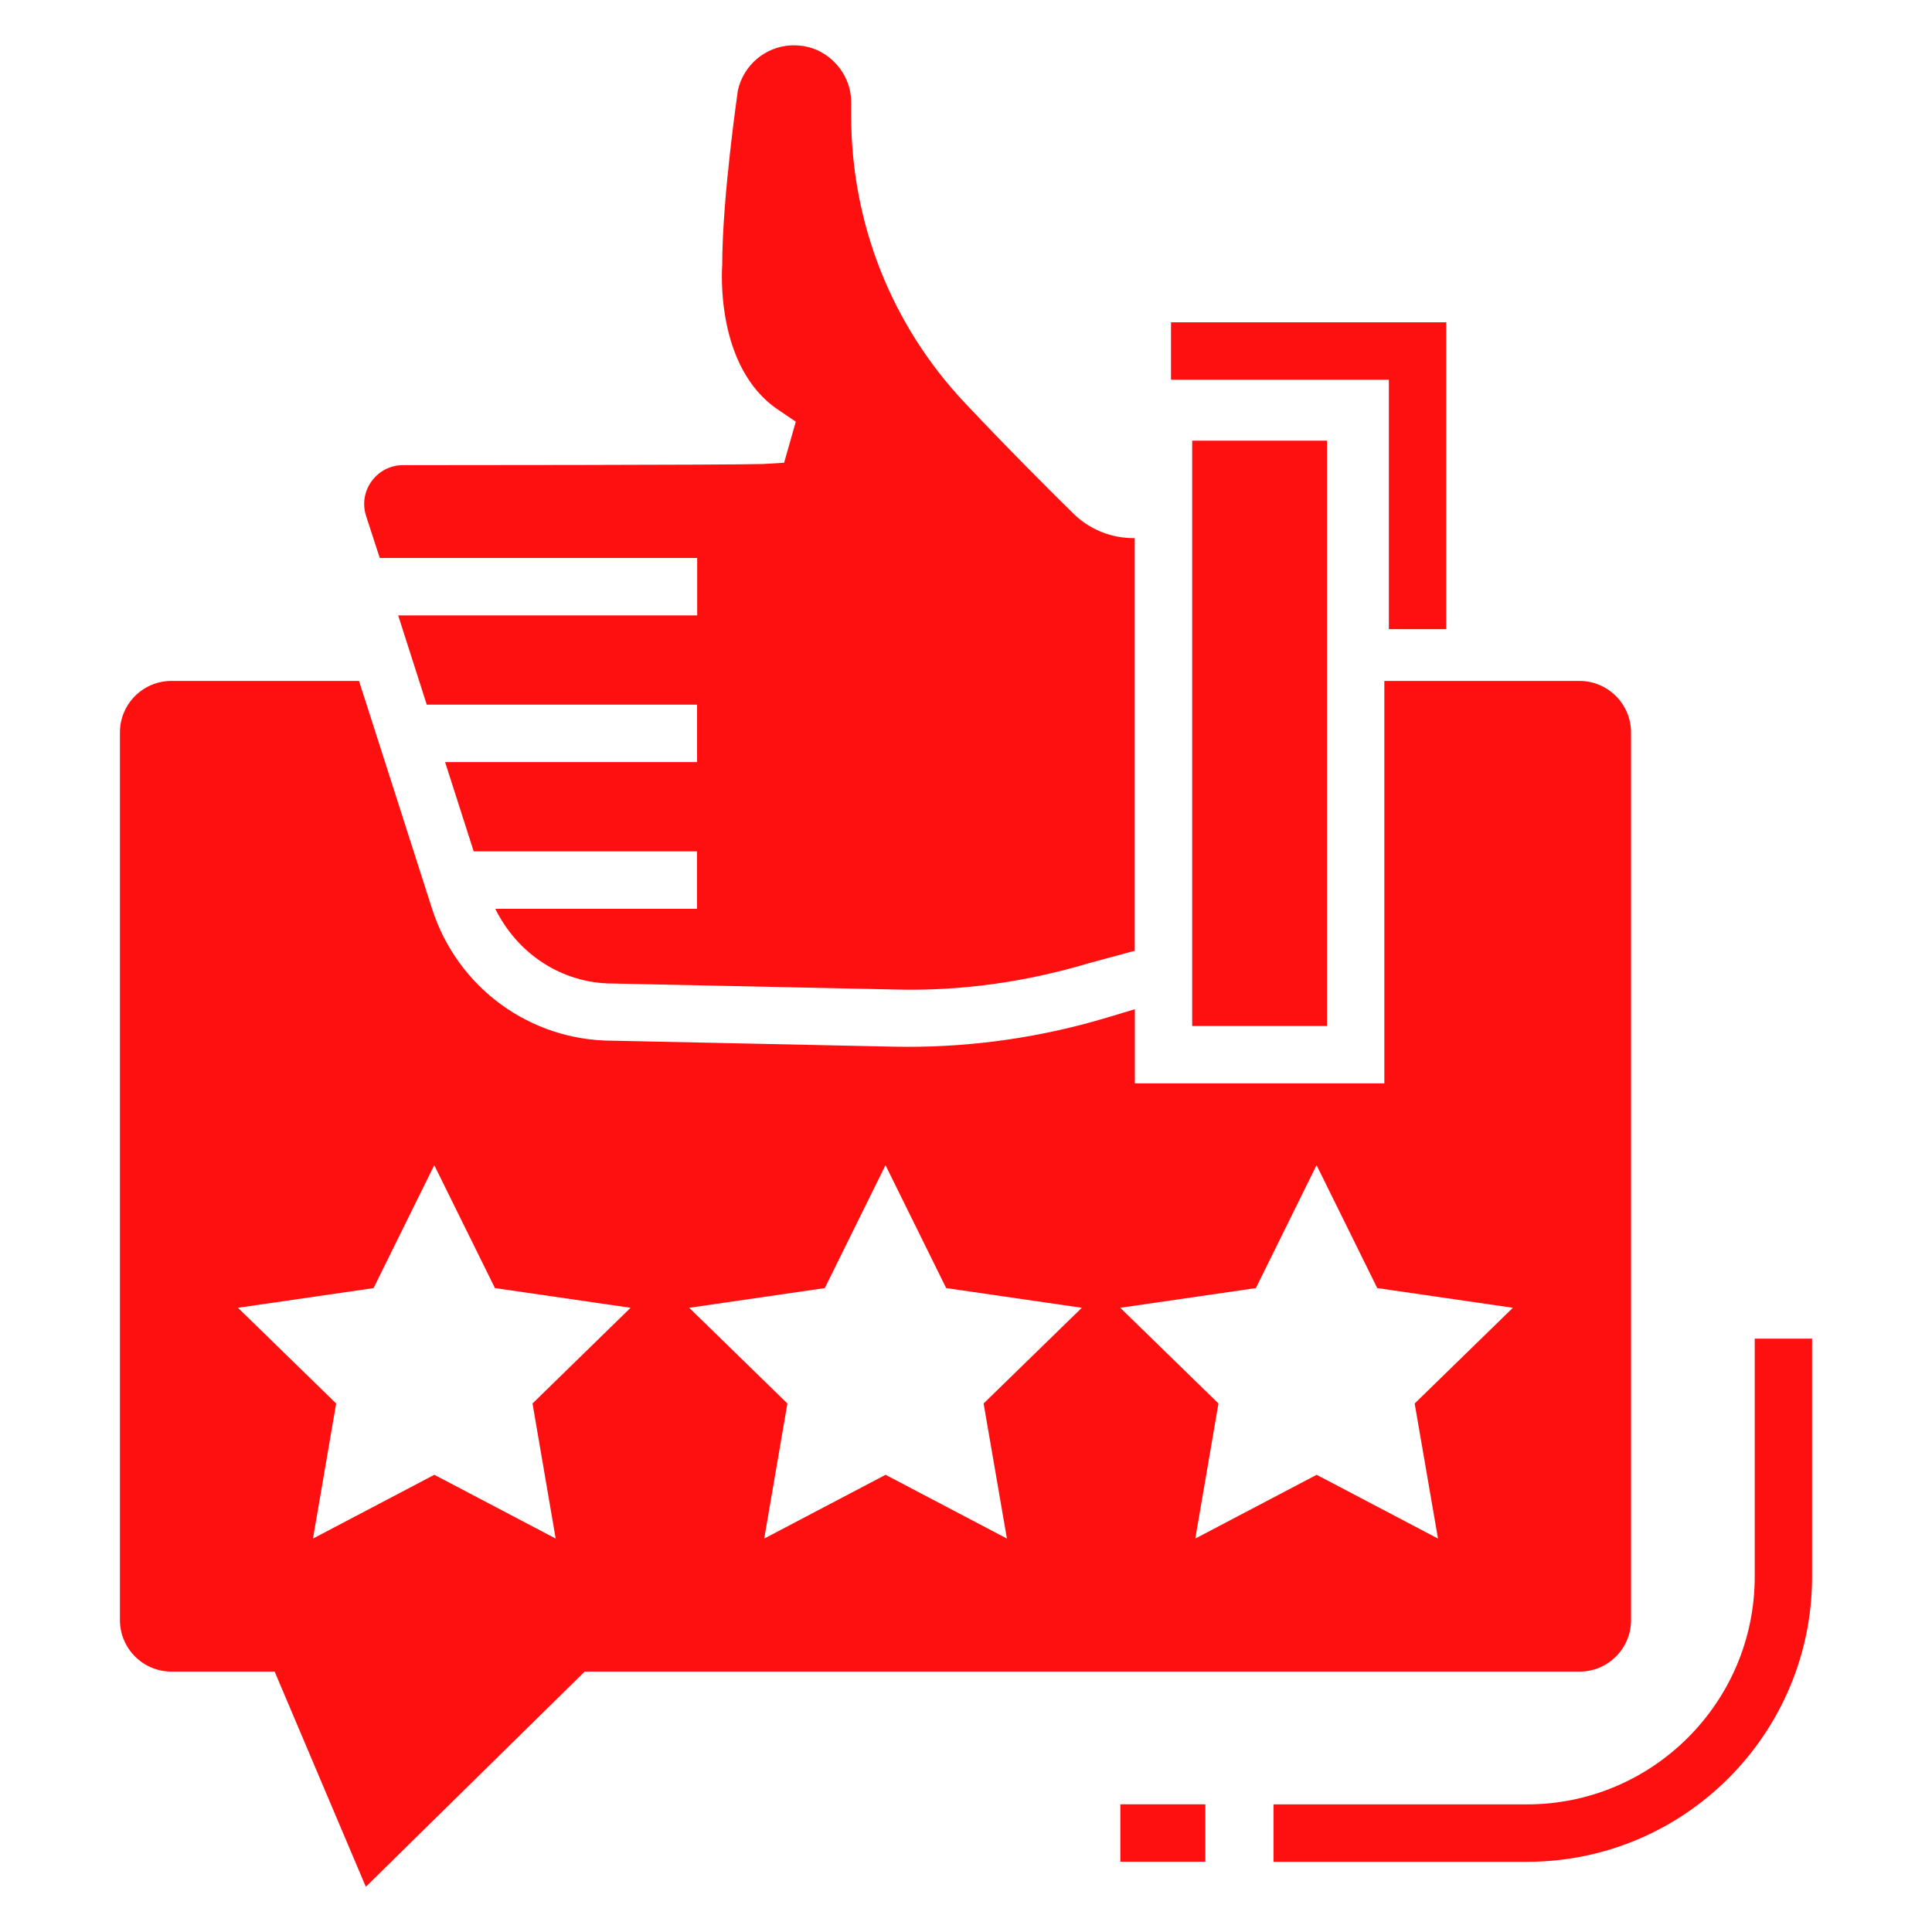
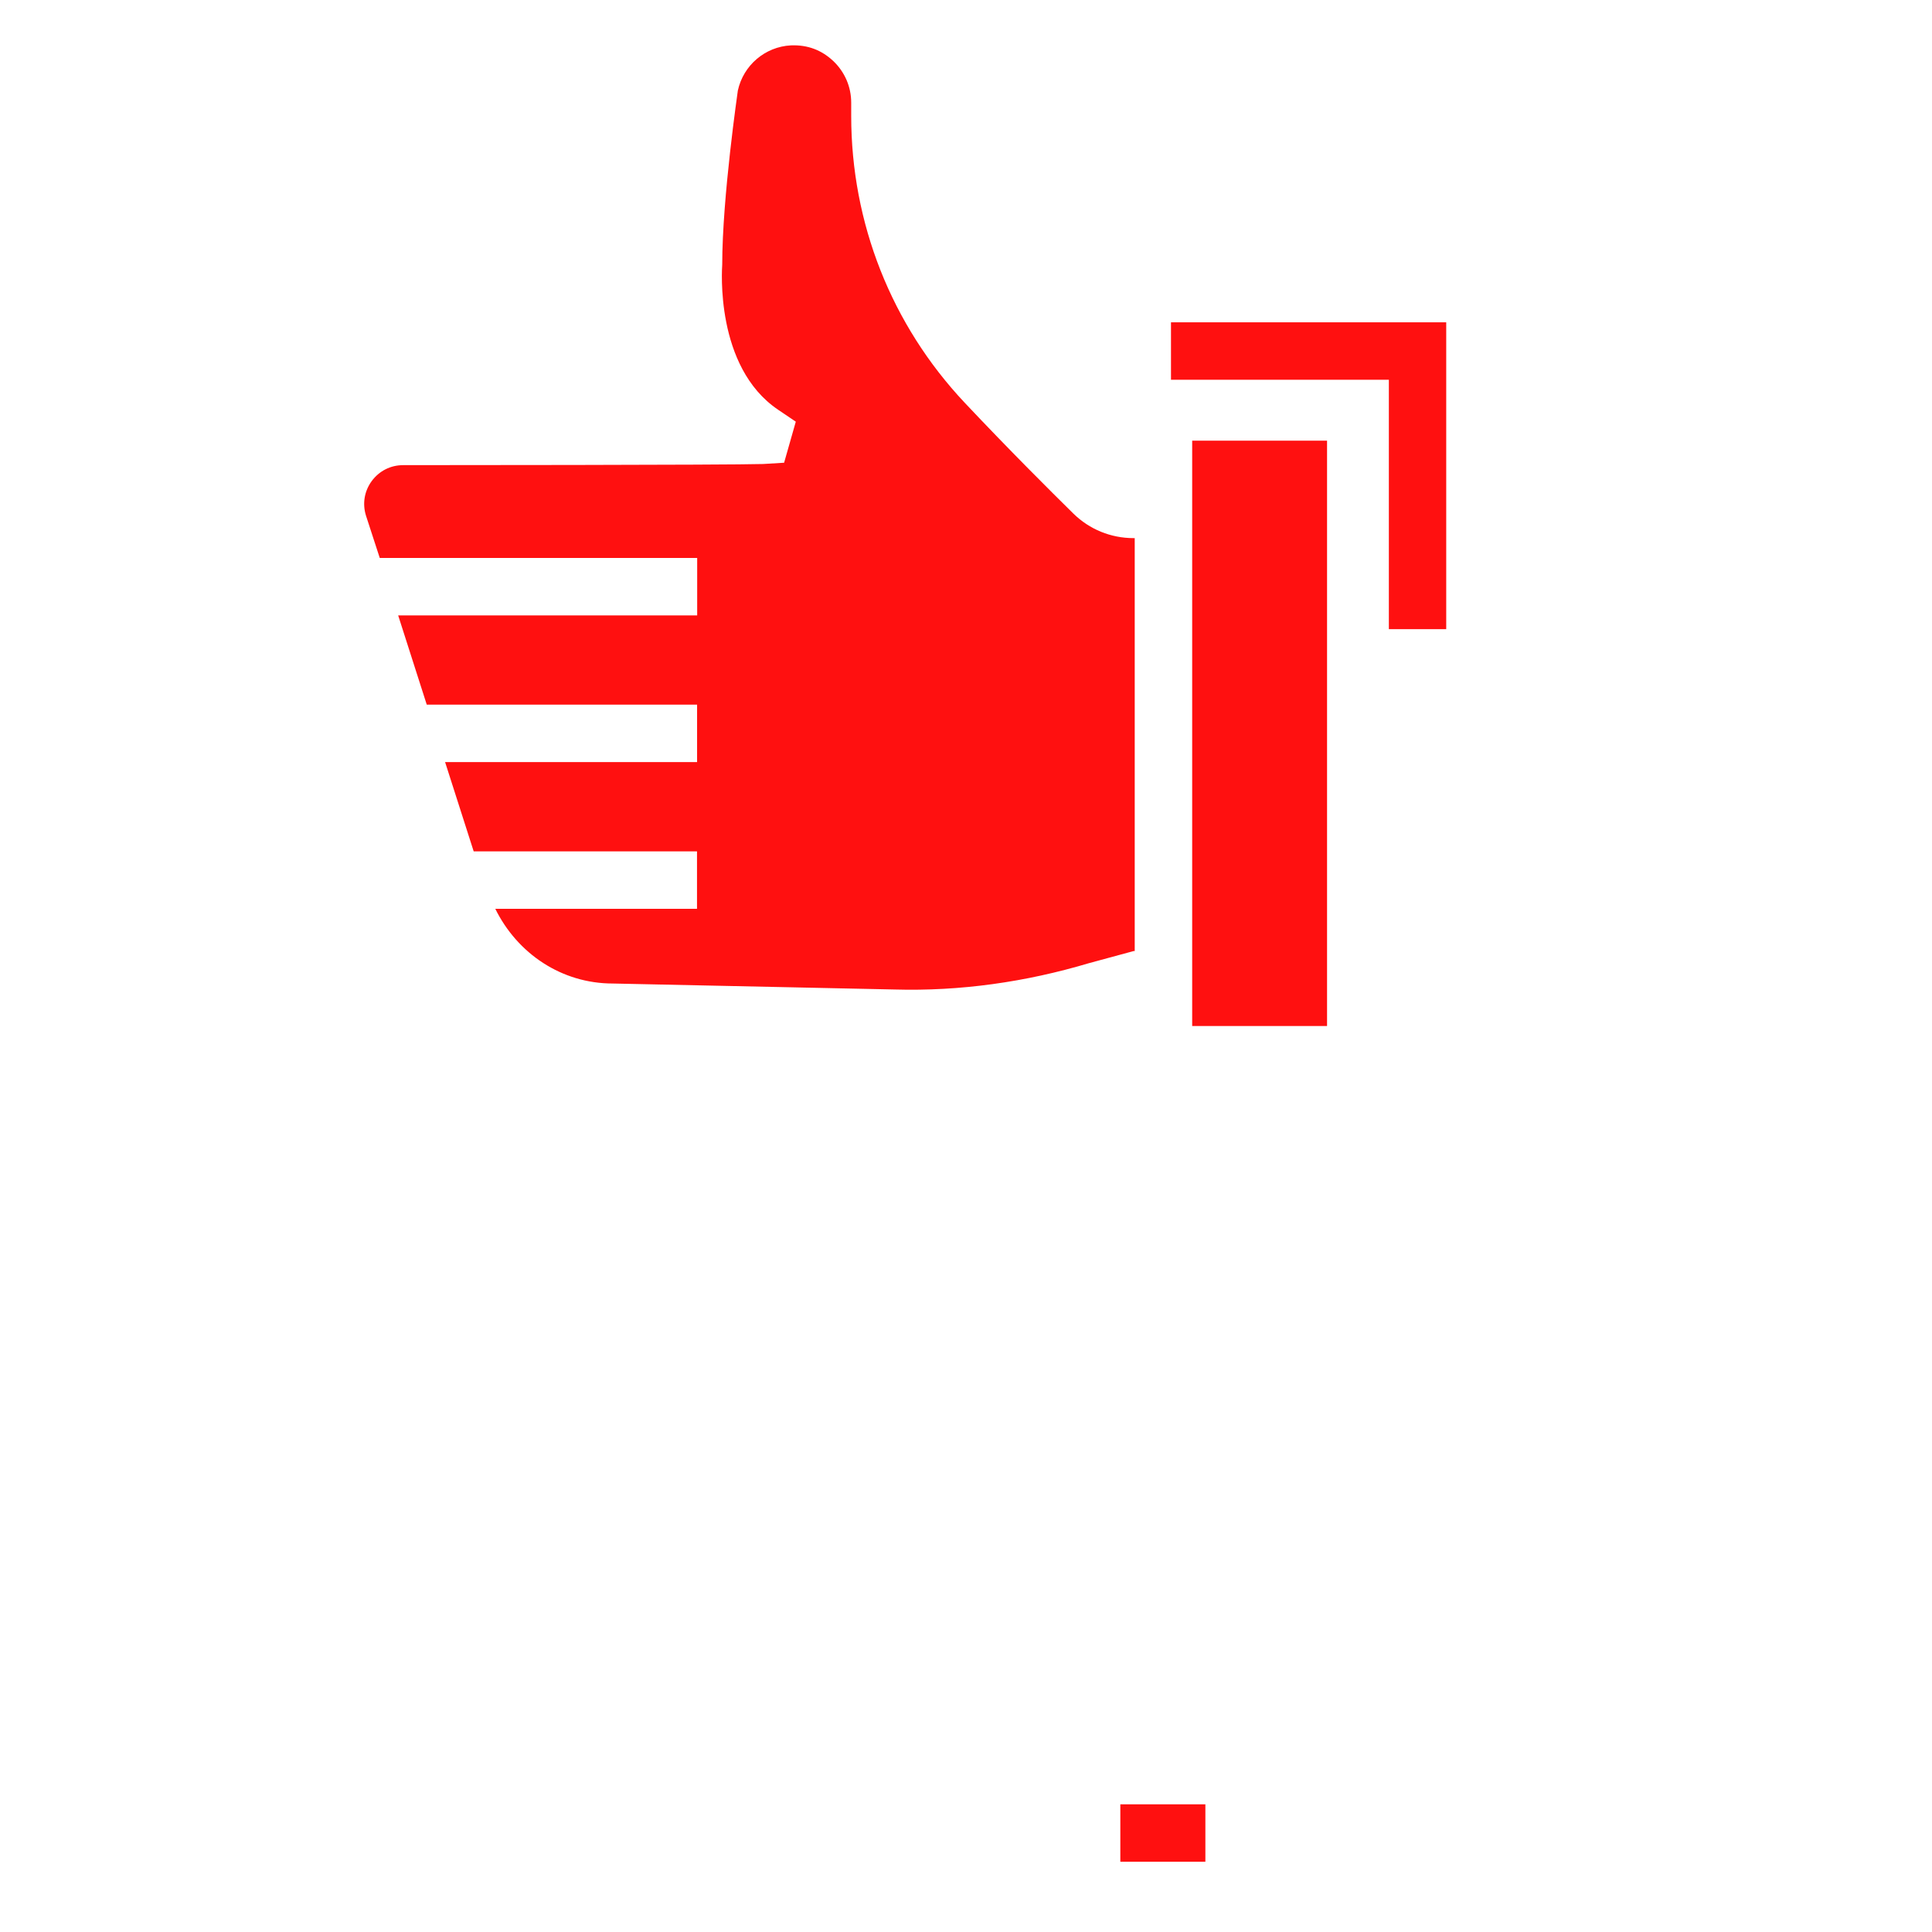
<svg xmlns="http://www.w3.org/2000/svg" width="100pt" height="100pt" version="1.1" viewBox="0 0 100 100">
  <g fill="#ff1010">
-     <path d="m84.422 83.859v-45.949c0-1.469-1.199-2.664-2.664-2.664h-10.105v20.828h-12.914v-3.836l-1.512 0.453c-3.328 0.992-6.766 1.492-10.234 1.492-0.25 0-0.5-0.004-0.75-0.008l-14.547-0.309c-4.258 0-8.02-2.742-9.332-6.828l-3.781-11.793h-9.711c-1.469 0-2.664 1.195-2.664 2.664v45.949c0 1.469 1.199 2.664 2.664 2.664h5.344l4.719 11.137 11.328-11.137h51.496c1.469 0 2.664-1.195 2.664-2.664zm-56.859-11.215 1.199 6.992-6.281-3.301-6.281 3.301 1.199-6.992-5.082-4.953 7.019-1.02 3.141-6.363 3.141 6.363 7.019 1.02zm24.555 6.992-6.281-3.301-6.281 3.301 1.199-6.992-5.082-4.953 7.019-1.02 3.141-6.363 3.141 6.363 7.019 1.02-5.082 4.953zm22.312 0-6.281-3.301-6.281 3.301 1.199-6.992-5.082-4.953 7.019-1.02 3.141-6.363 3.141 6.363 7.019 1.02-5.082 4.953z" />
    <path d="m61.707 22.809h6.981v30.297h-6.981z" />
    <path d="m19.656 28.879h16.43v2.973h-15.477l1.48 4.621h13.992v2.973h-13.043l1.48 4.621h11.559v2.973h-10.441c1.145 2.32 3.434 3.867 6.086 3.867l14.574 0.309c3.402 0.098 6.801-0.387 10.07-1.363l2.305-0.625h0.062v-21.375h-0.062c-1.172 0-2.281-0.453-3.113-1.27-1.164-1.145-3.34-3.312-5.629-5.742-3.789-4.027-5.871-9.297-5.871-14.844v-0.684c0-0.82-0.332-1.586-0.926-2.152-0.598-0.562-1.316-0.848-2.199-0.812-1.332 0.07-2.457 1.031-2.742 2.336 0.004 0-0.809 5.516-0.809 9.012-0.008 0.18-0.395 5.293 2.894 7.512l0.914 0.617-0.605 2.125-1.082 0.066c-1.695 0.055-17.945 0.059-18.637 0.059-0.652 0-1.242 0.301-1.629 0.828-0.383 0.527-0.488 1.18-0.289 1.801z" />
    <path d="m71.887 32.566h2.969v-15.883h-14.246v2.973h11.277z" />
    <path d="m57.988 93.391h4.402v2.973h-4.402z" />
-     <path d="m90.824 69.289v12.32c0 6.5-5.289 11.785-11.785 11.785h-13.121v2.973h13.121c8.137 0 14.754-6.621 14.754-14.758v-12.32z" />
  </g>
</svg>